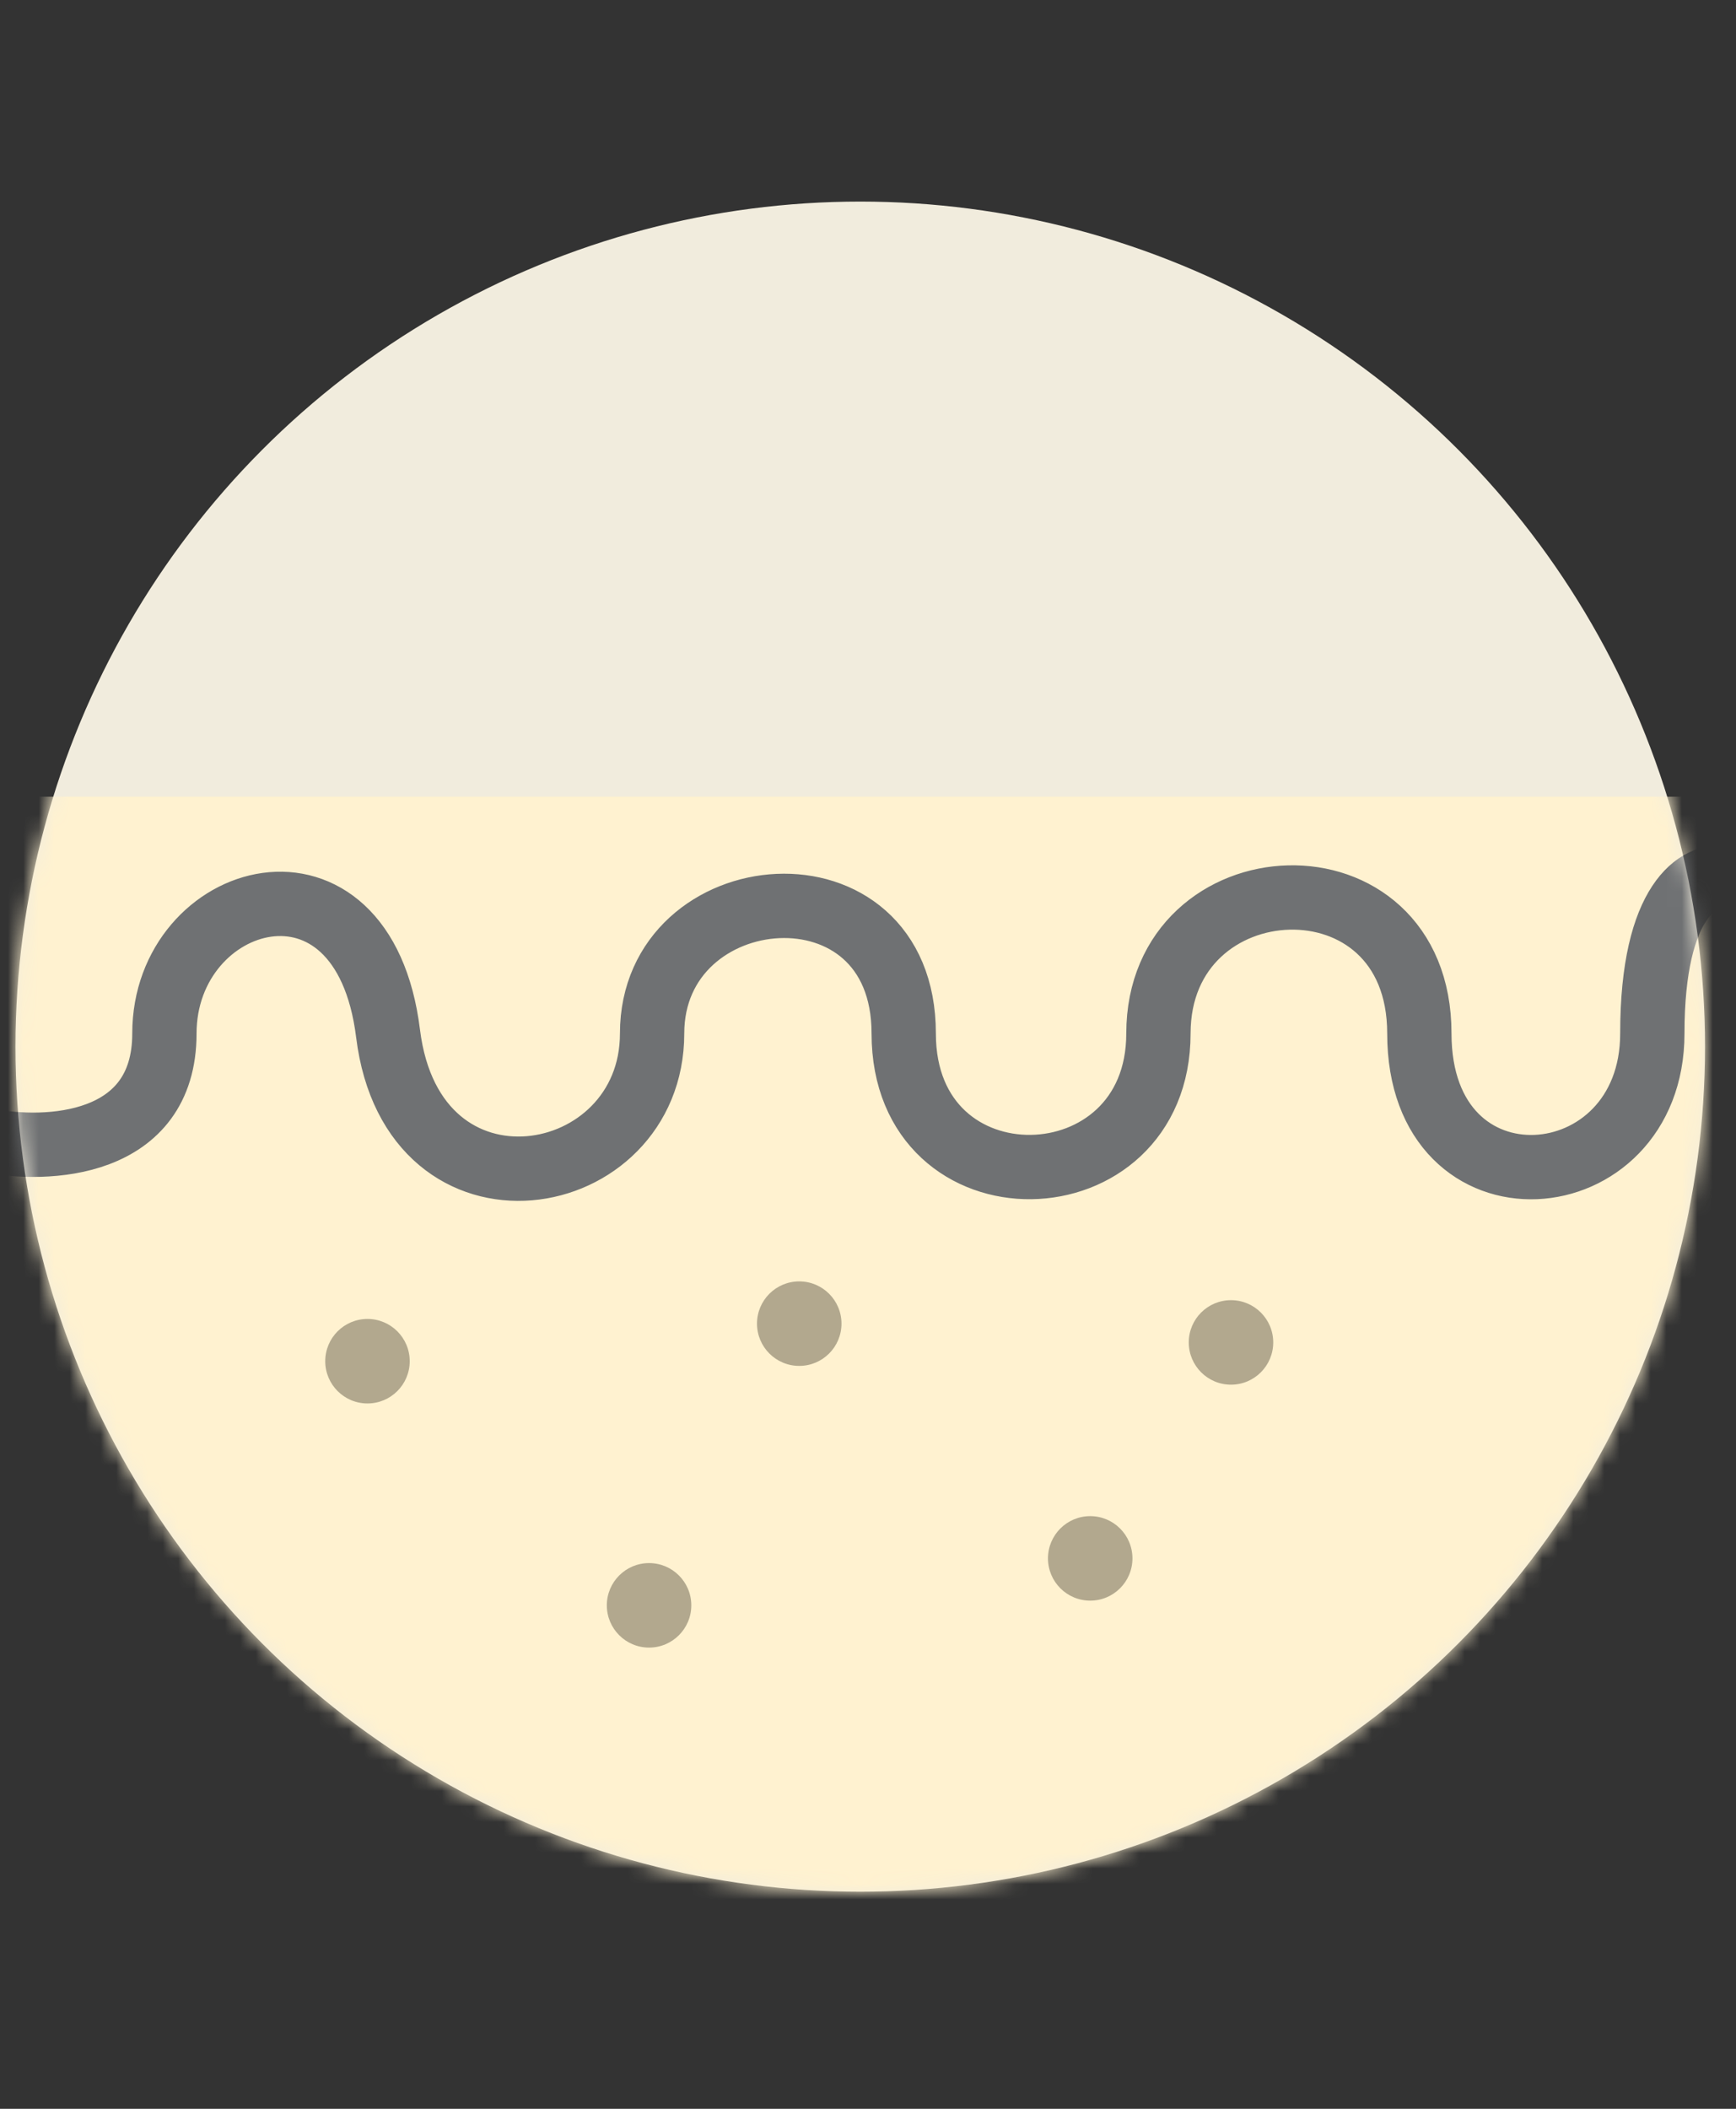
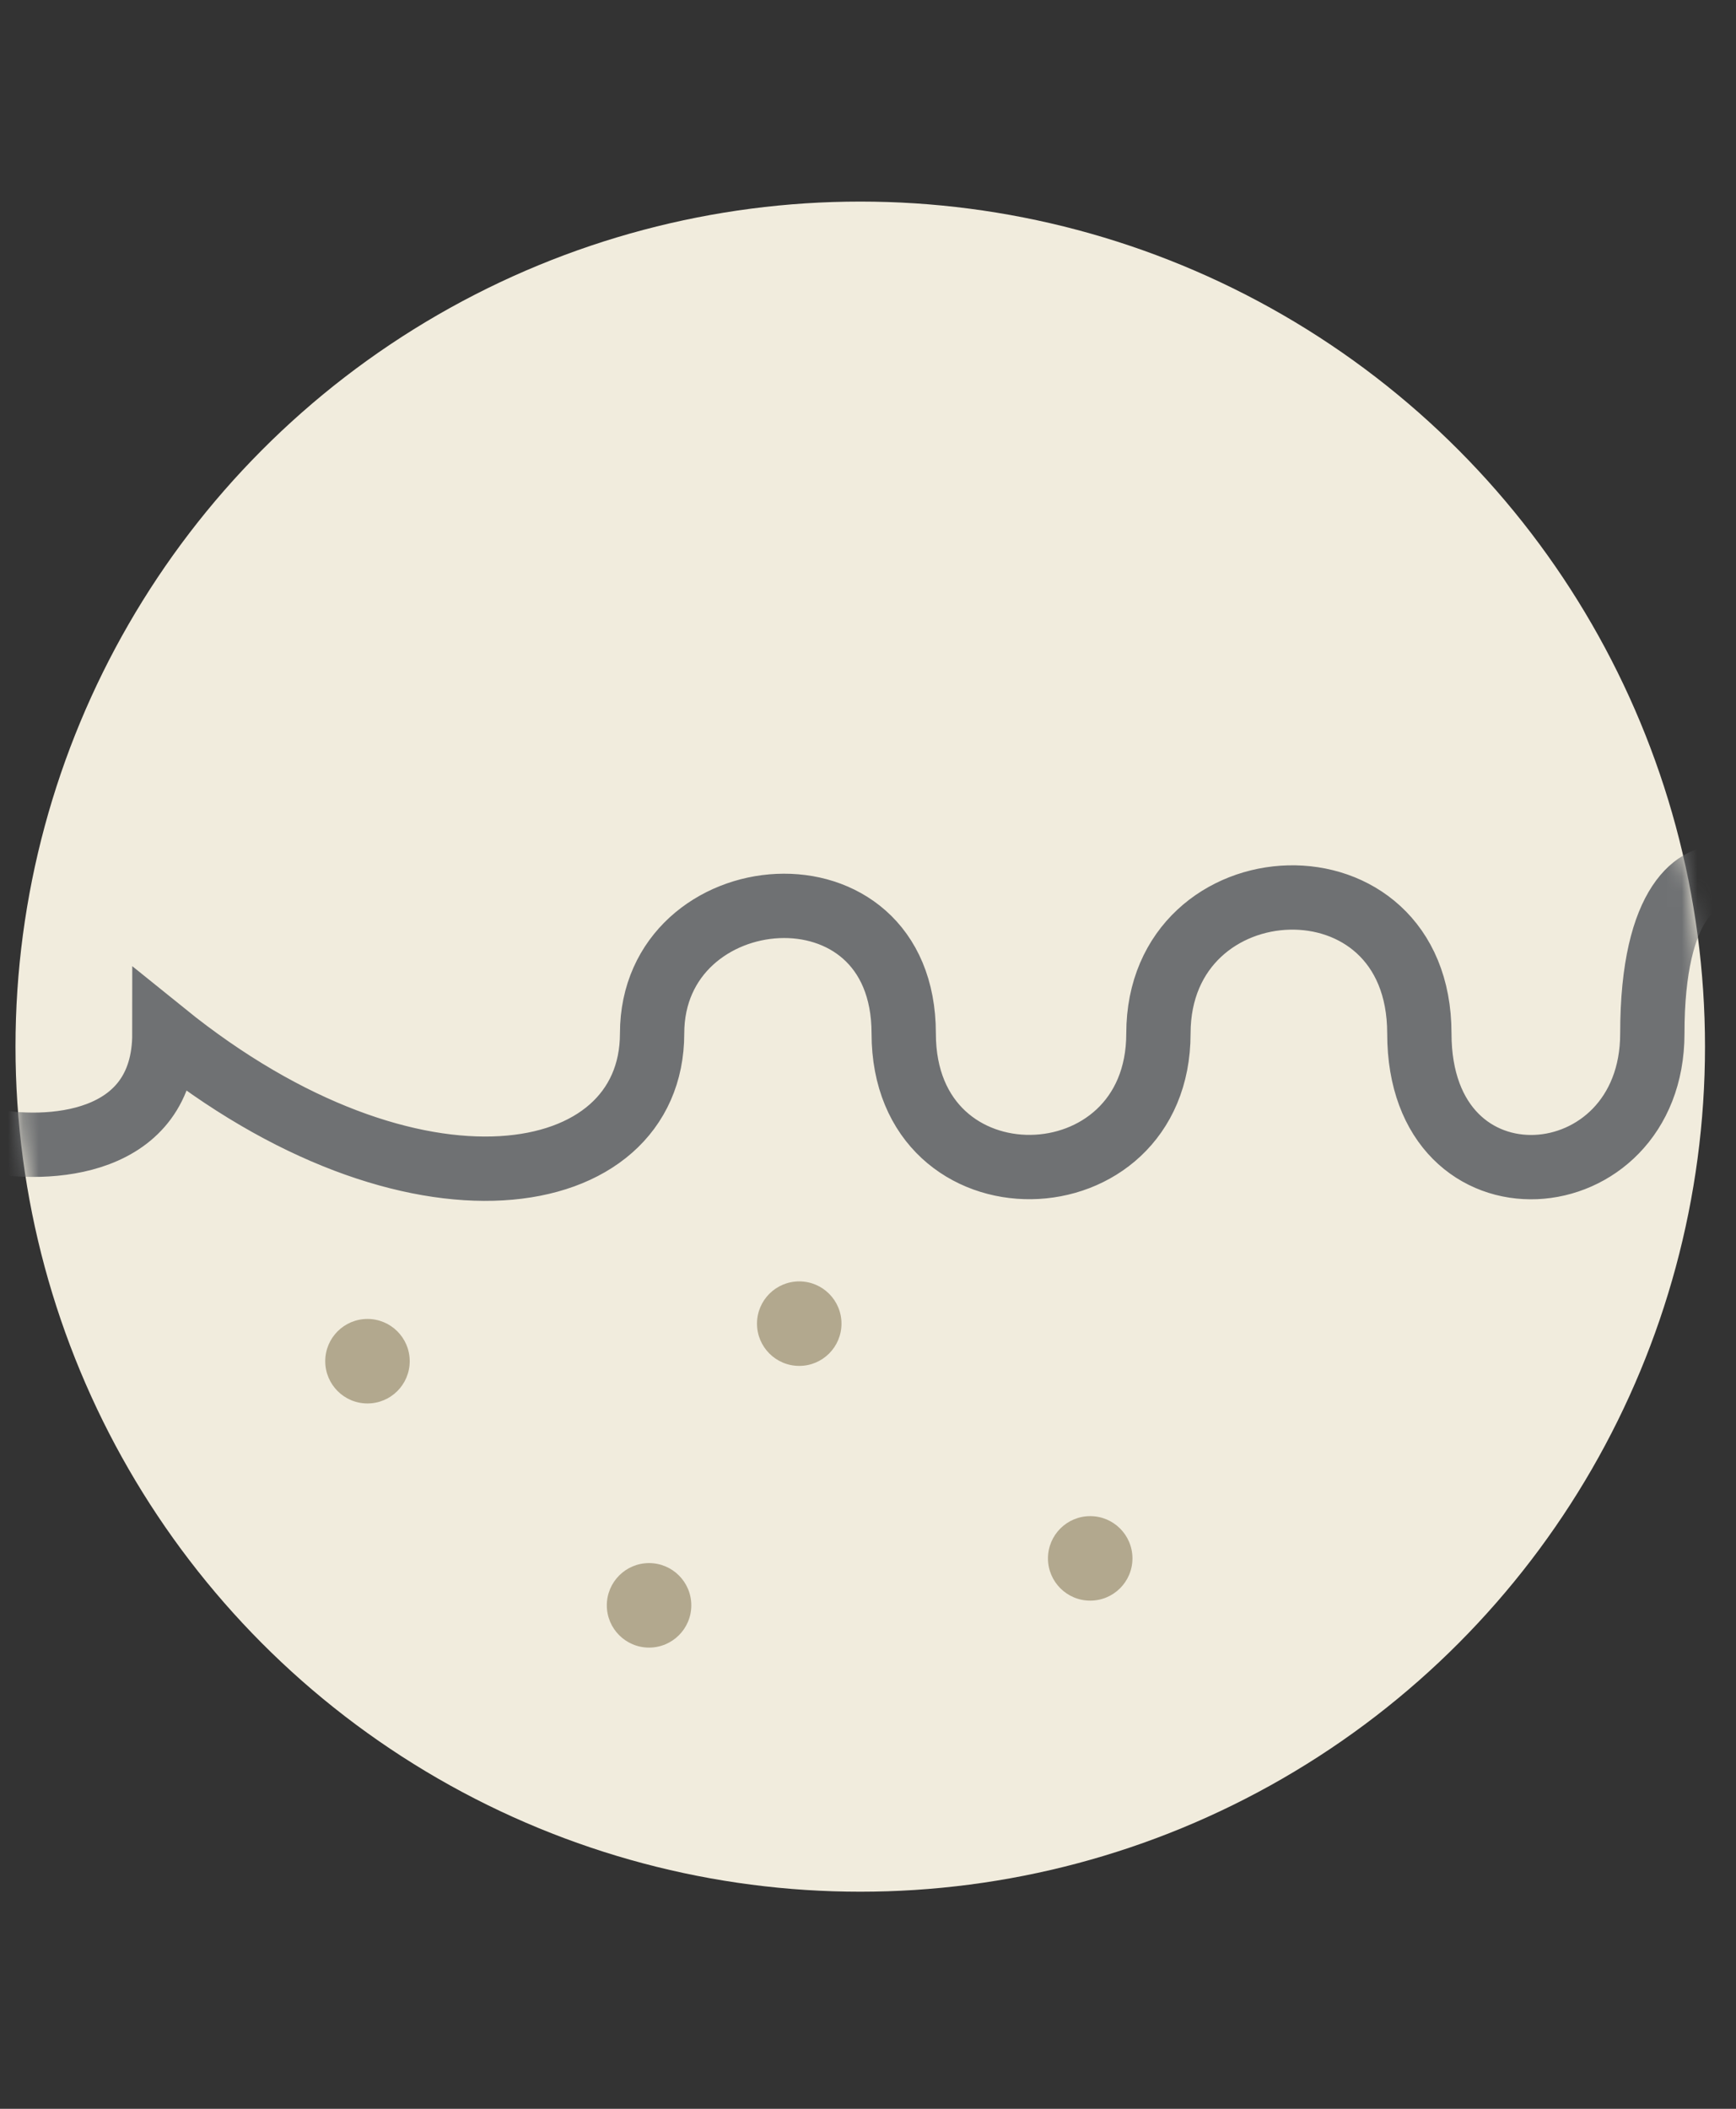
<svg xmlns="http://www.w3.org/2000/svg" width="112" height="136" viewBox="0 0 112 136" fill="none">
  <rect x="0" y="0" width="112" height="136" fill="#333333" stroke="none" />
  <circle cx="55.5" cy="67.5" r="54.5" fill="#F1ECDD" />
  <mask id="mask0_7451_1232" style="mask-type:alpha" maskUnits="userSpaceOnUse" x="1" y="13" width="109" height="109">
    <circle cx="55.5" cy="67.5" r="54.5" fill="#B2A88E" />
  </mask>
  <g mask="url(#mask0_7451_1232)">
-     <rect x="-32.007" y="51.38" width="175.014" height="73.69" fill="#FFF2D0" />
-     <path d="M-0.817 73.542C2.991 74.307 10.607 74.001 10.607 66.651C10.607 57.465 23.433 53.706 25.036 66.651C26.639 79.597 42.071 76.883 42.071 66.651C42.071 56.42 58.304 54.959 58.304 66.651C58.304 78.344 74.737 77.927 74.737 66.651C74.737 55.376 91.571 54.542 91.571 66.651C91.571 78.761 106.602 77.509 106.602 66.651C106.602 57.965 109.675 56.351 111.211 56.629" stroke="#6F7173" stroke-width="4.149" />
+     <path d="M-0.817 73.542C2.991 74.307 10.607 74.001 10.607 66.651C26.639 79.597 42.071 76.883 42.071 66.651C42.071 56.42 58.304 54.959 58.304 66.651C58.304 78.344 74.737 77.927 74.737 66.651C74.737 55.376 91.571 54.542 91.571 66.651C91.571 78.761 106.602 77.509 106.602 66.651C106.602 57.965 109.675 56.351 111.211 56.629" stroke="#6F7173" stroke-width="4.149" />
  </g>
  <circle cx="23.708" cy="87.786" r="2.725" fill="#B2A88E" />
  <circle cx="51.564" cy="85.364" r="2.725" fill="#B2A88E" />
  <circle cx="41.875" cy="103.531" r="2.725" fill="#B2A88E" />
-   <circle cx="79.419" cy="86.575" r="2.725" fill="#B2A88E" />
  <circle cx="70.336" cy="100.503" r="2.725" fill="#B2A88E" />
</svg>